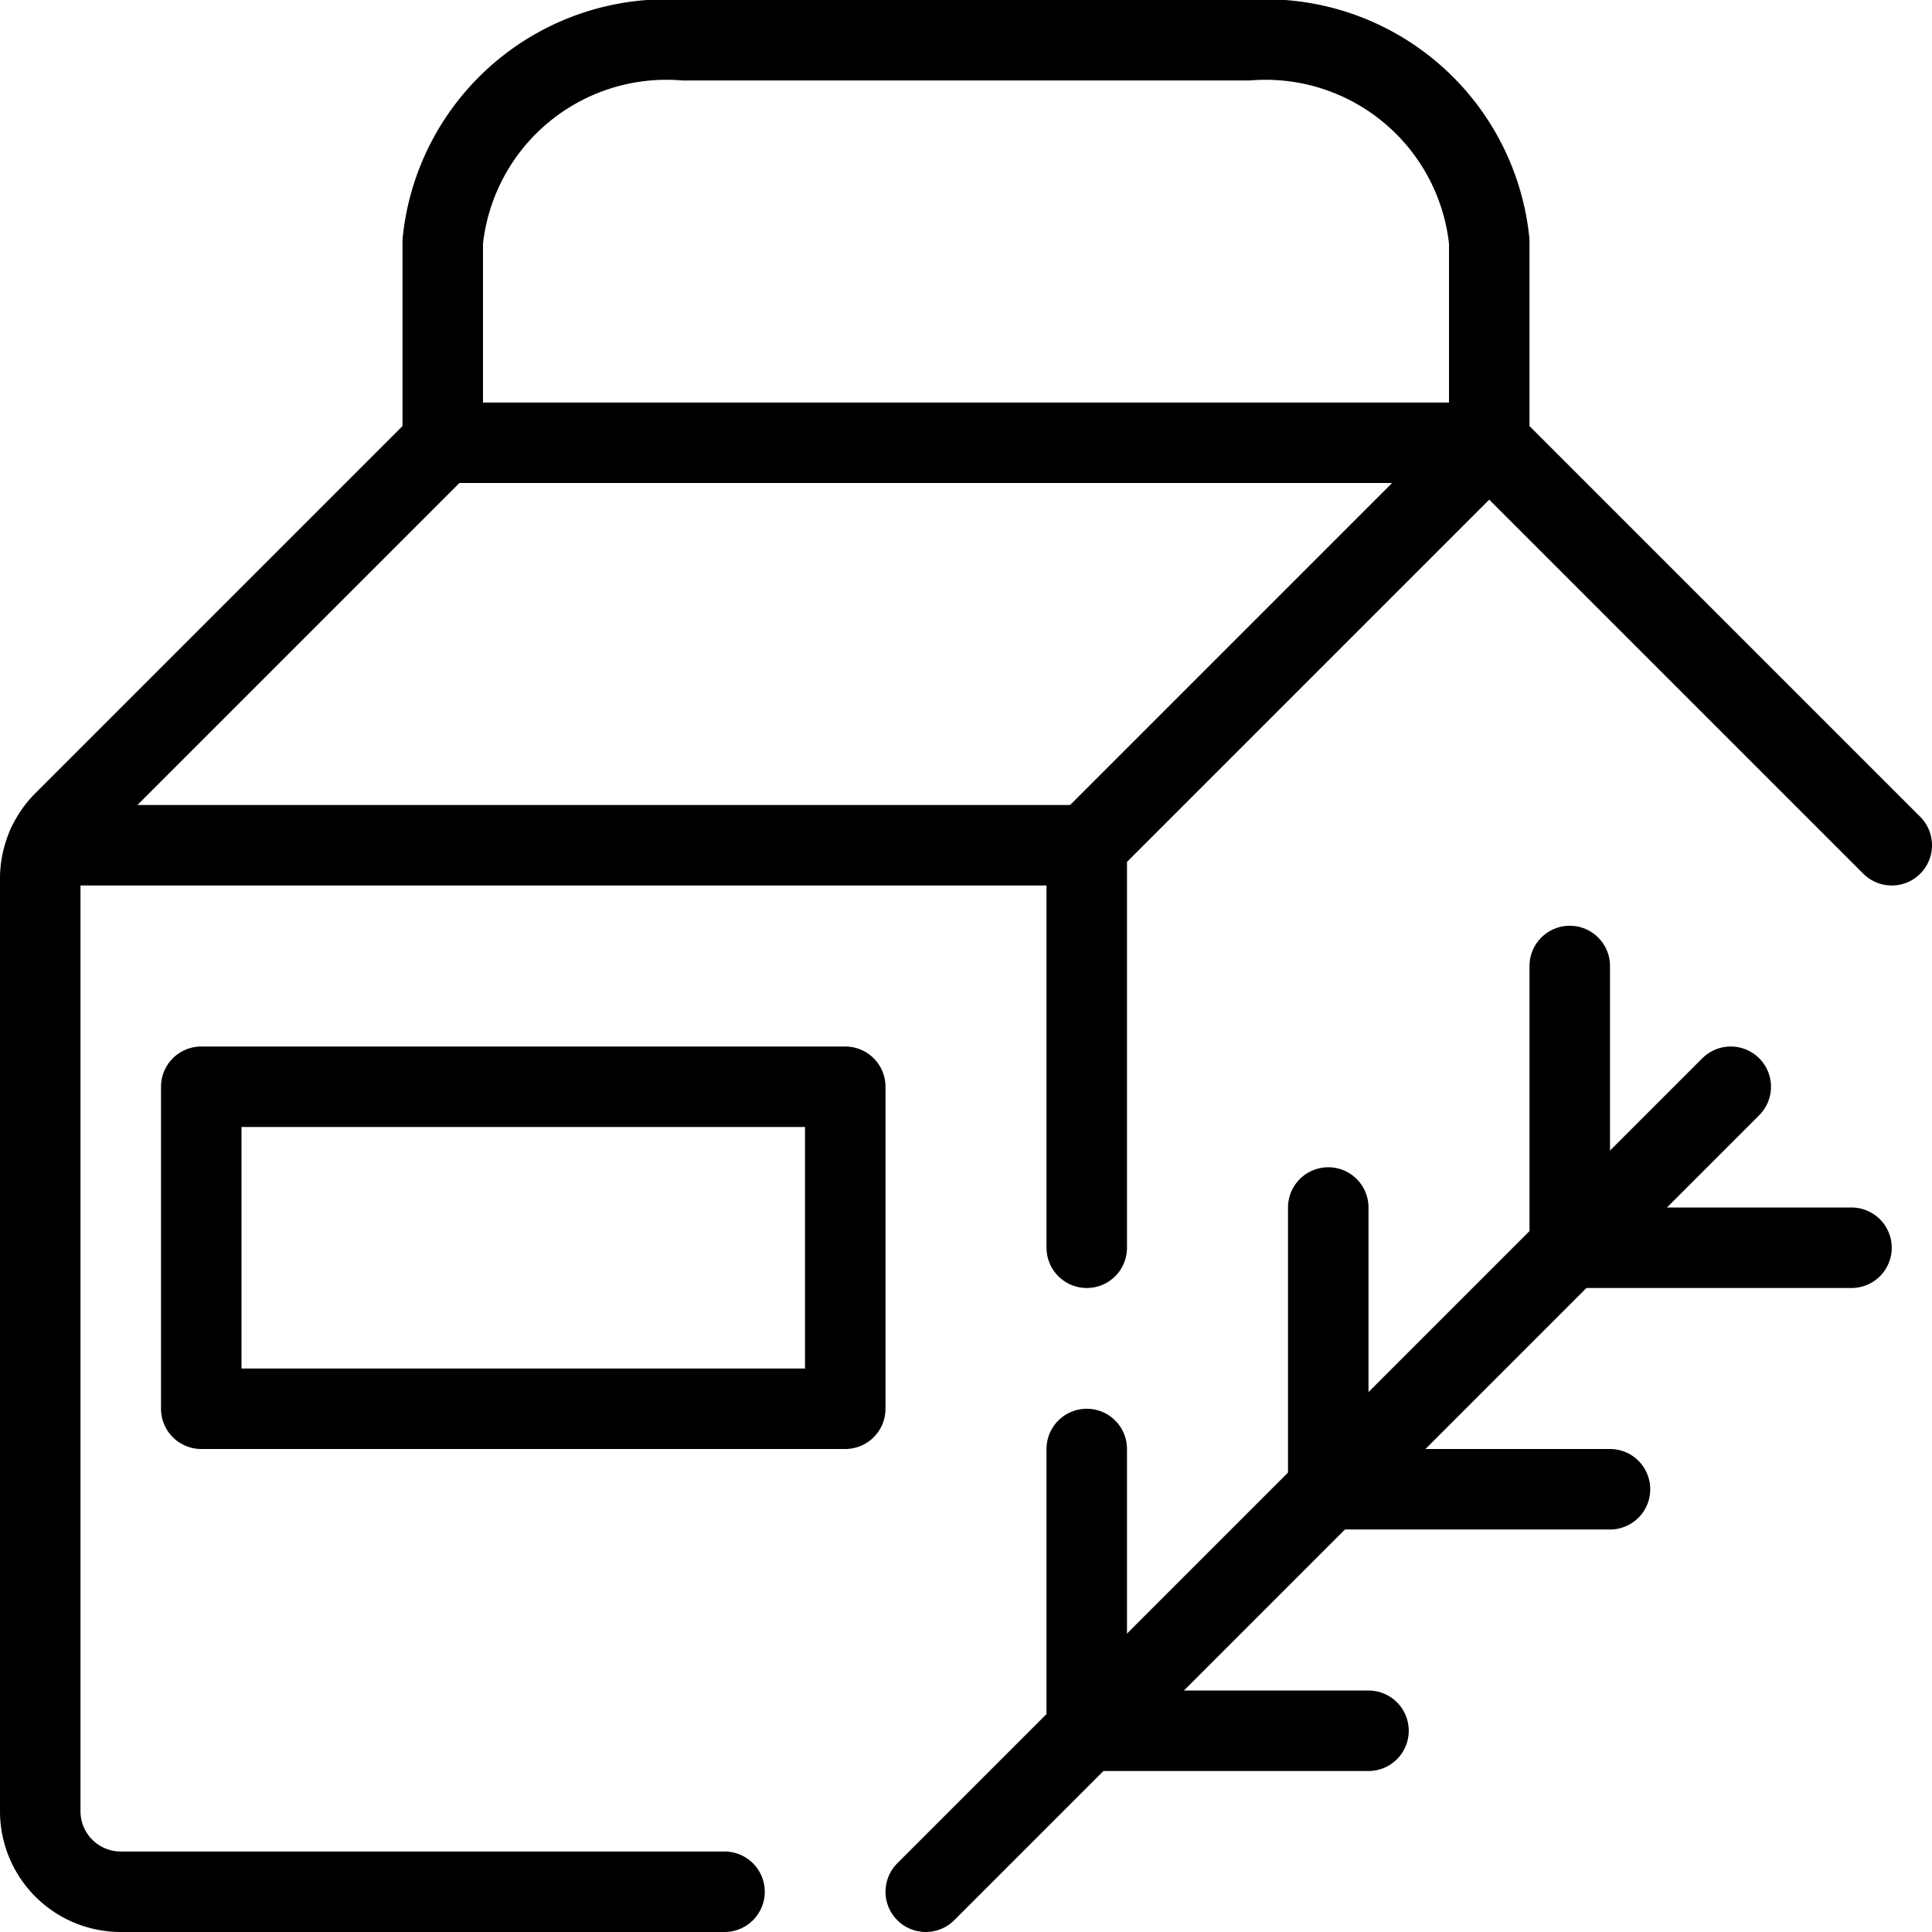
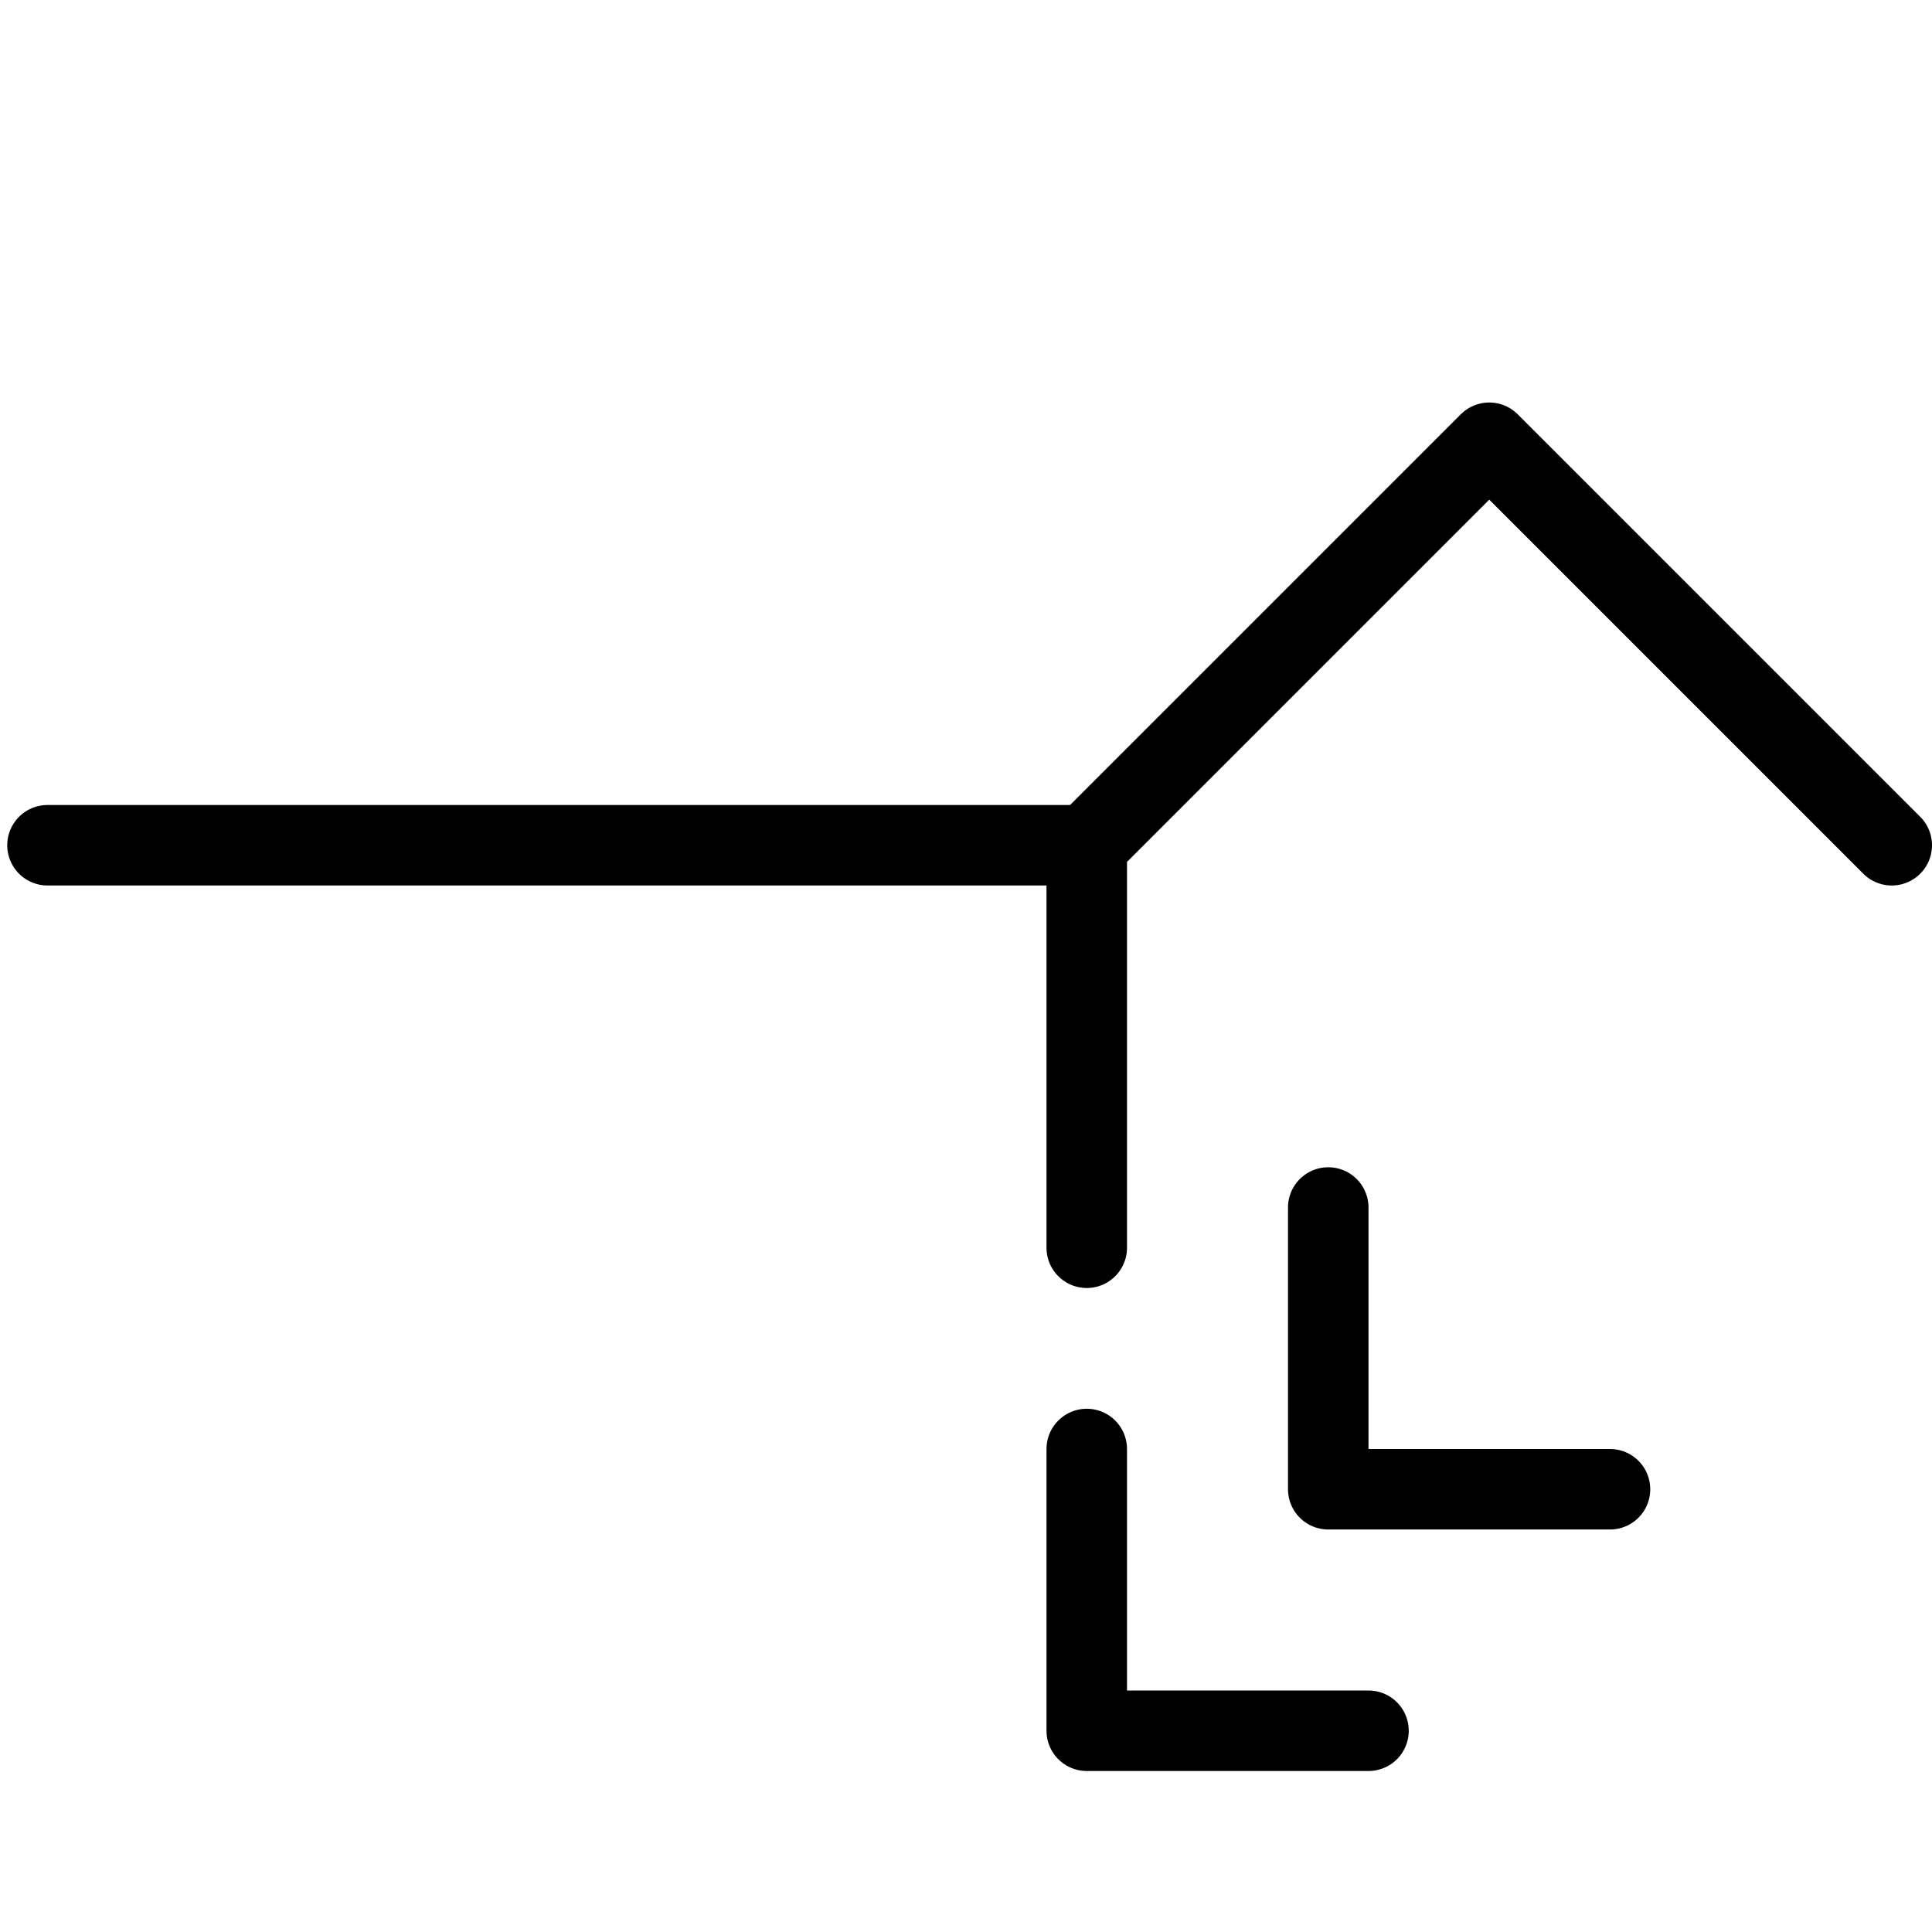
<svg xmlns="http://www.w3.org/2000/svg" viewBox="0 0 24 24">
  <g transform="matrix(1,0,0,1,0,0)">
-     <path d="M21.5 13.5L11.5 23.5" fill="none" stroke="#000000" stroke-linecap="round" stroke-linejoin="round" />
-     <path d="M19.5 12L19.5 15.5 23 15.5" fill="none" stroke="#000000" stroke-linecap="round" stroke-linejoin="round" />
    <path d="M16.5 15L16.5 18.5 20 18.5" fill="none" stroke="#000000" stroke-linecap="round" stroke-linejoin="round" />
    <path d="M13.5 18L13.5 21.5 17 21.5" fill="none" stroke="#000000" stroke-linecap="round" stroke-linejoin="round" />
    <path d="M23.5 10.5L18.5 5.5 13.5 10.5 13.5 15.5" fill="none" stroke="#000000" stroke-linecap="round" stroke-linejoin="round" />
-     <path d="M18.5,5.5H5.5L.793,10.207a1,1,0,0,0-.293.707V22.5a1,1,0,0,0,1,1H9" fill="none" stroke="#000000" stroke-linecap="round" stroke-linejoin="round" />
    <path d="M13.5 10.5L0.59 10.5" fill="none" stroke="#000000" stroke-linecap="round" stroke-linejoin="round" />
-     <path d="M18.5,5.5V3a2.793,2.793,0,0,0-3-2.5h-7A2.793,2.793,0,0,0,5.5,3V5.5" fill="none" stroke="#000000" stroke-linecap="round" stroke-linejoin="round" />
-     <path d="M2.5 13.5H10.5V17.5H2.5z" fill="none" stroke="#000000" stroke-linecap="round" stroke-linejoin="round" />
  </g>
</svg>